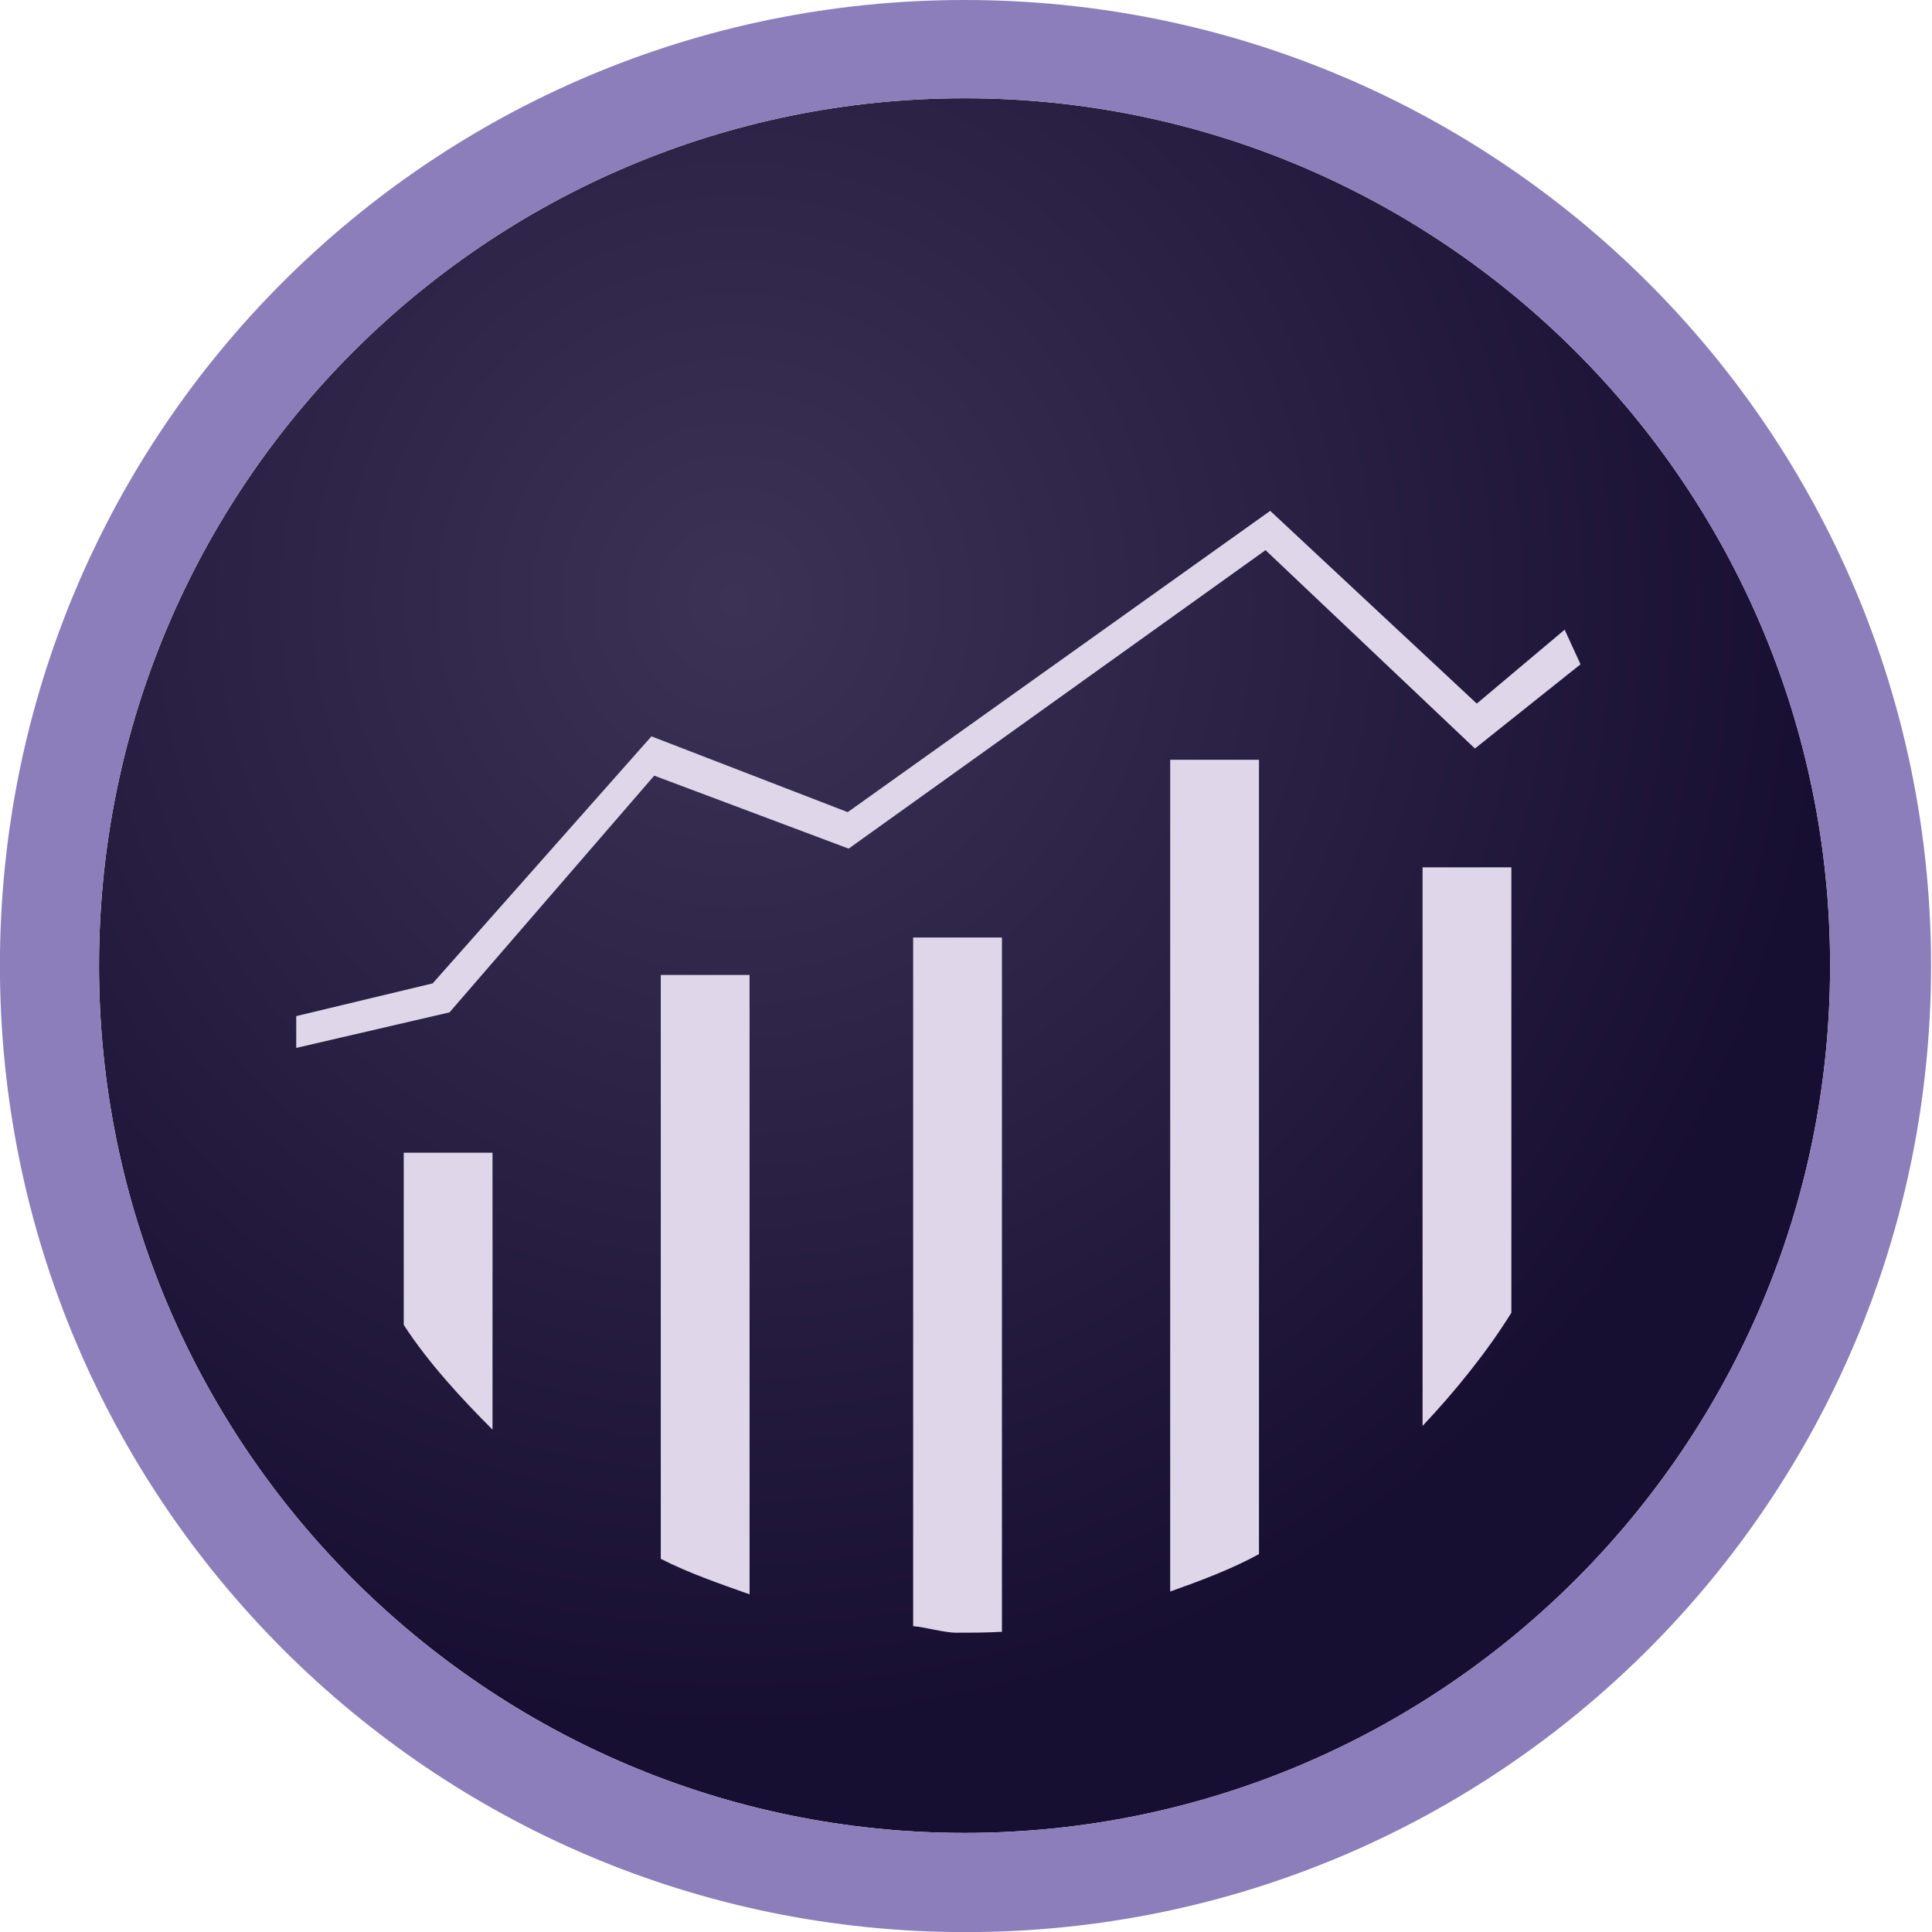
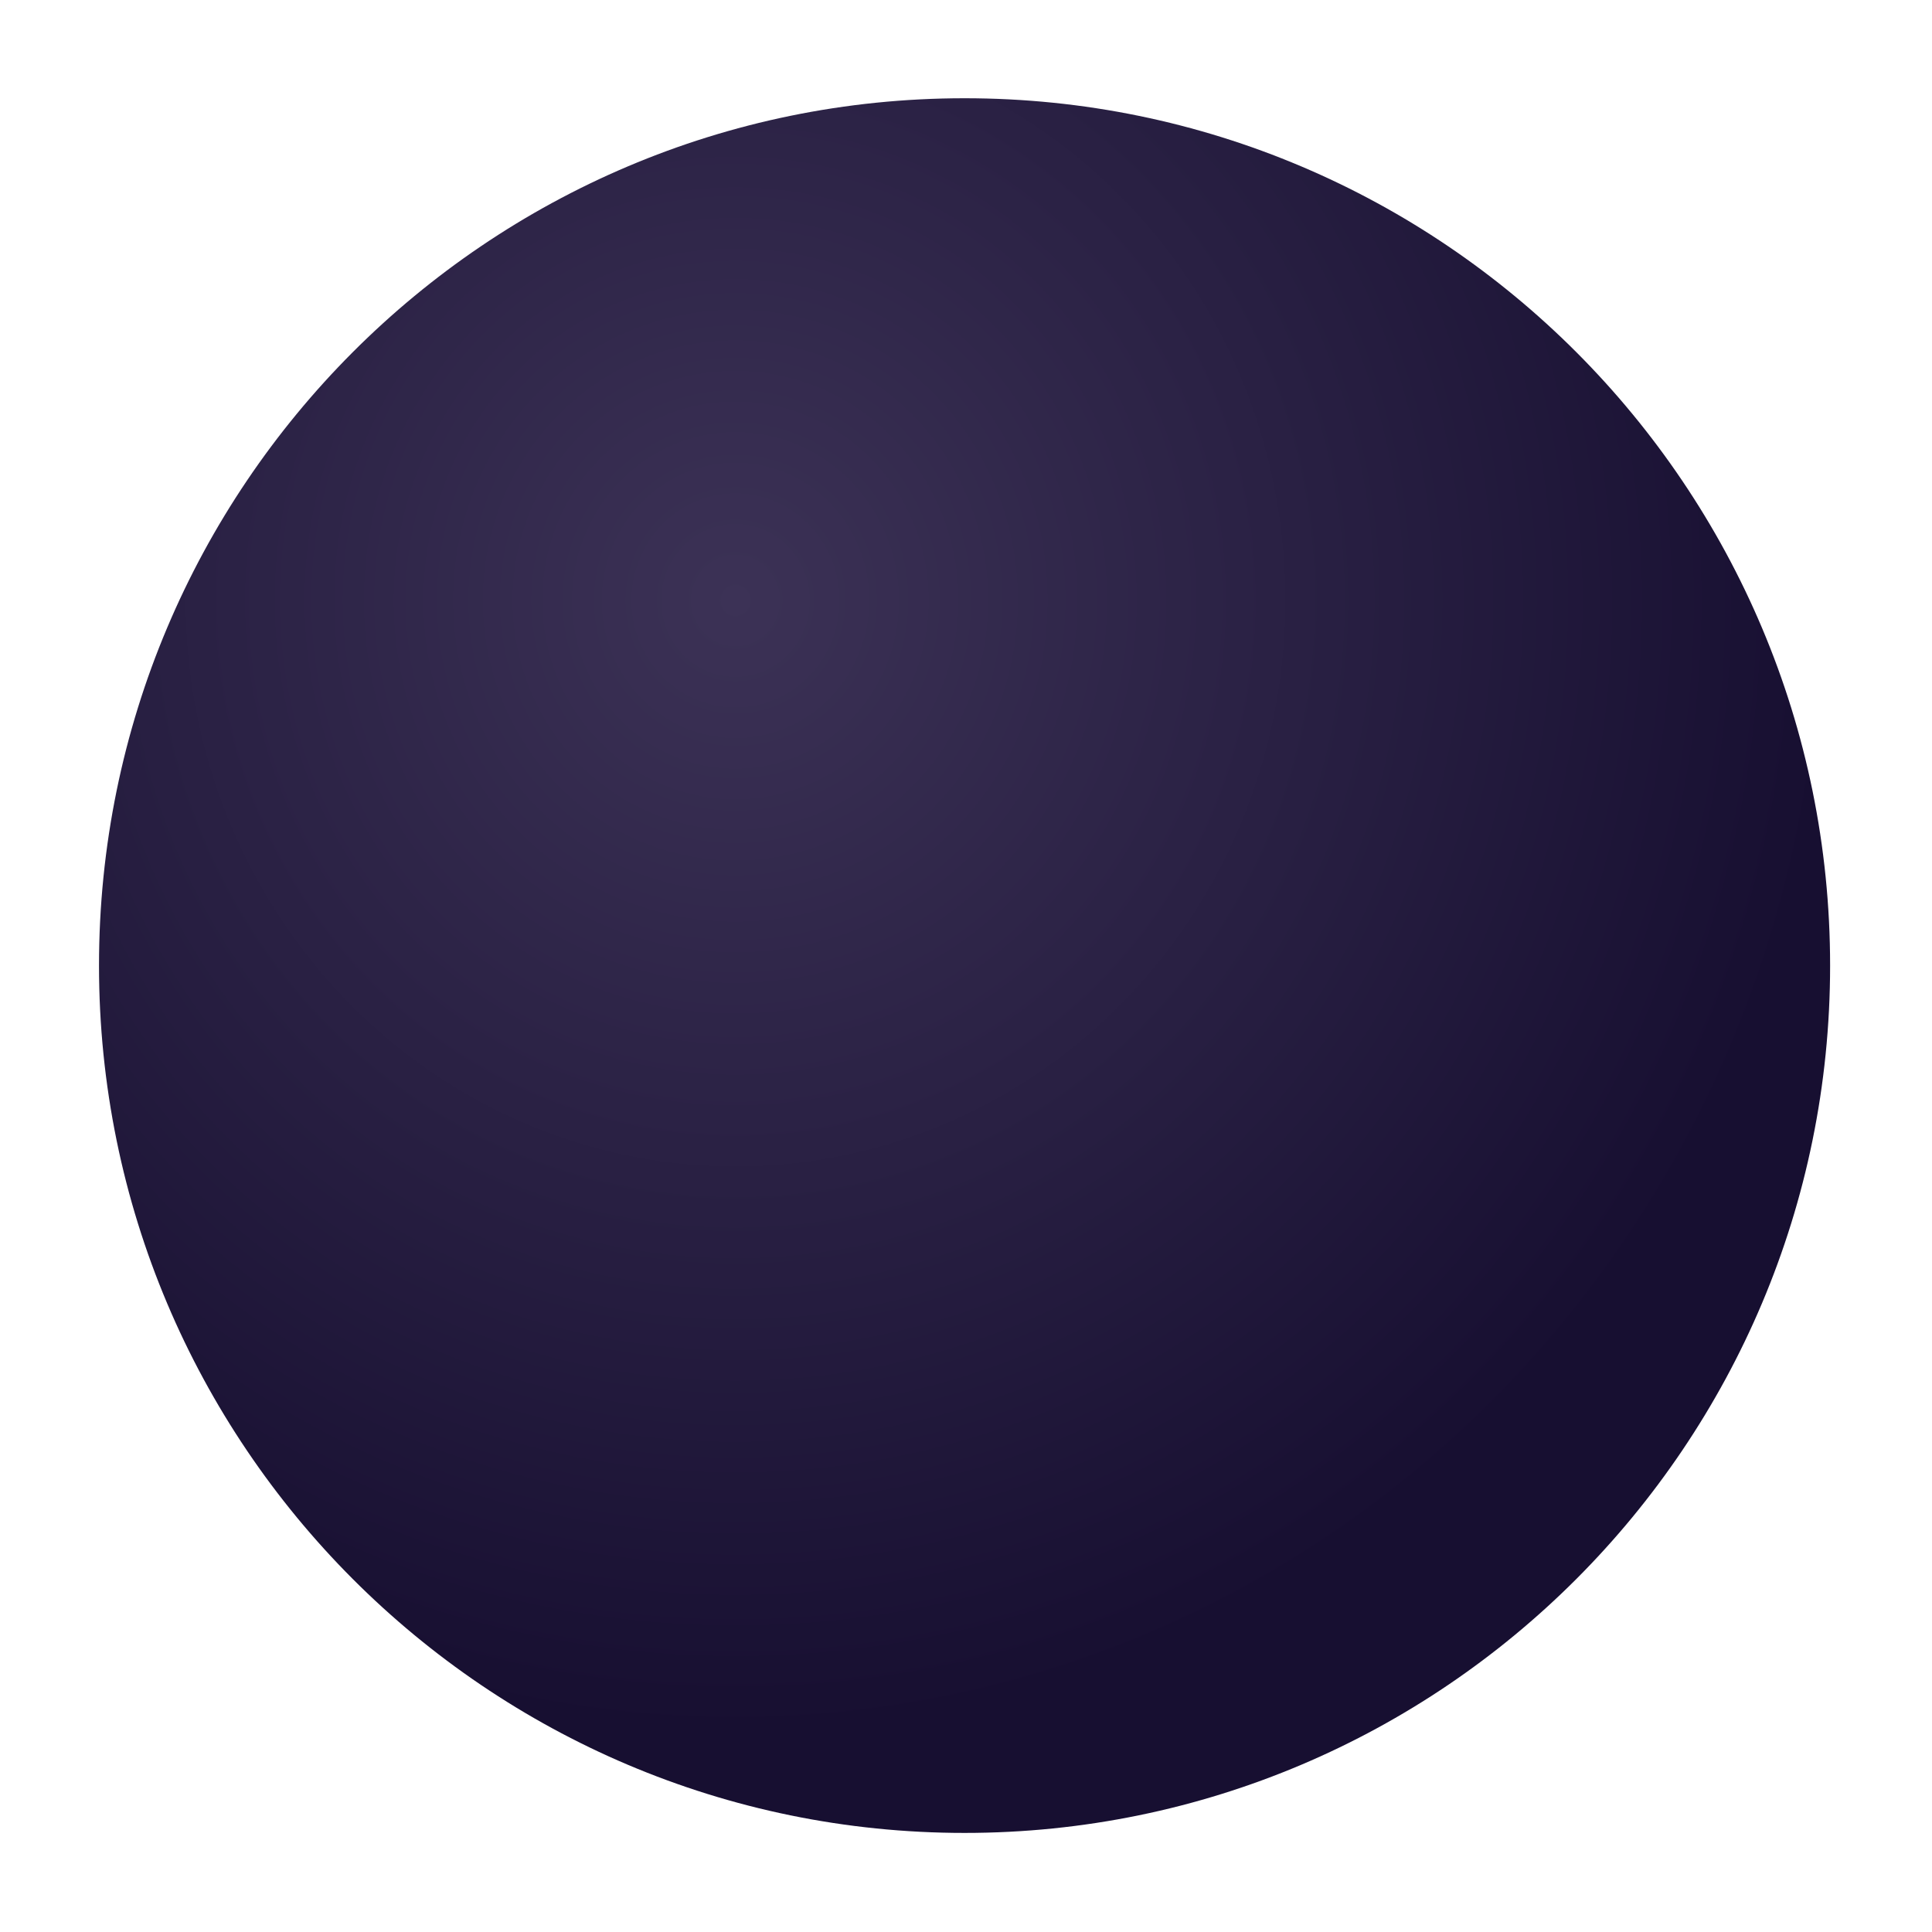
<svg xmlns="http://www.w3.org/2000/svg" width="100%" height="100%" viewBox="0 0 210 210" version="1.1" xml:space="preserve" style="fill-rule:evenodd;clip-rule:evenodd;stroke-linejoin:round;stroke-miterlimit:1.414;">
  <g>
    <g transform="matrix(1.016,0,0,1.017,-17.585,-13.424)">
      <path d="M27.9,116.4C27.9,65.2 69.4,23.7 120.5,23.7C171.6,23.7 213.1,65.2 213.1,116.4C213.1,167.6 171.6,209.1 120.5,209.1C69.4,209.1 27.9,167.6 27.9,116.4Z" style="fill:url(#_Radial1);" />
    </g>
    <g transform="matrix(1.016,0,0,1.017,-17.585,-13.424)">
-       <path d="M17.3,116.4C17.3,173.4 63.5,219.7 120.6,219.7C177.7,219.7 223.9,173.5 223.9,116.4C223.9,59.3 177.6,13.2 120.5,13.2C63.4,13.2 17.3,59.4 17.3,116.4ZM27.9,116.4C27.9,65.2 69.4,23.7 120.5,23.7C171.6,23.7 213.1,65.2 213.1,116.4C213.1,167.6 171.6,209.1 120.5,209.1C69.4,209.1 27.9,167.6 27.9,116.4Z" style="fill:rgb(139,126,186);" />
-     </g>
+       </g>
    <g transform="matrix(1.016,0,0,1.017,-17.585,-13.424)">
-       <path d="M97.5,117.4L88,117.4L88,179.8C90.9,181.3 94.4,182.5 97.5,183.6L97.5,117.4ZM115,113.4L115,187C116.3,187.1 118.3,187.7 119.6,187.7C121.3,187.7 122.8,187.7 124.5,187.6L124.5,113.4L115,113.4L115,113.4ZM169.5,165.6C172.9,162 176.4,157.7 179,153.5L179,105.9L169.5,105.9L169.5,165.6ZM65.4,121.4L87.3,96.1L108.1,103.9L152.7,72L175.1,93.2L186.4,84.2L184.7,80.5L175.3,88.4L153.2,67.8L108,100L87,91.9L63.6,118.3L49,121.8L49,125.2L65.4,121.4ZM70,136.4L60.5,136.4L60.5,154.8C63.1,158.8 66.6,162.6 70,166L70,136.4ZM152,94.4L142.5,94.4L142.5,183.3C145.6,182.2 149.1,180.9 152,179.3L152,94.4Z" style="fill:rgb(224,214,233);fill-rule:nonzero;" />
-     </g>
+       </g>
  </g>
  <defs>
    <radialGradient id="_Radial1" cx="0" cy="0" r="1" gradientUnits="userSpaceOnUse" gradientTransform="matrix(156.61,0,0,156.911,95.71,77.93)">
      <stop offset="0%" style="stop-color:rgb(60,50,86);stop-opacity:1" />
      <stop offset="76%" style="stop-color:rgb(23,15,49);stop-opacity:1" />
      <stop offset="100%" style="stop-color:rgb(23,15,49);stop-opacity:1" />
    </radialGradient>
  </defs>
</svg>